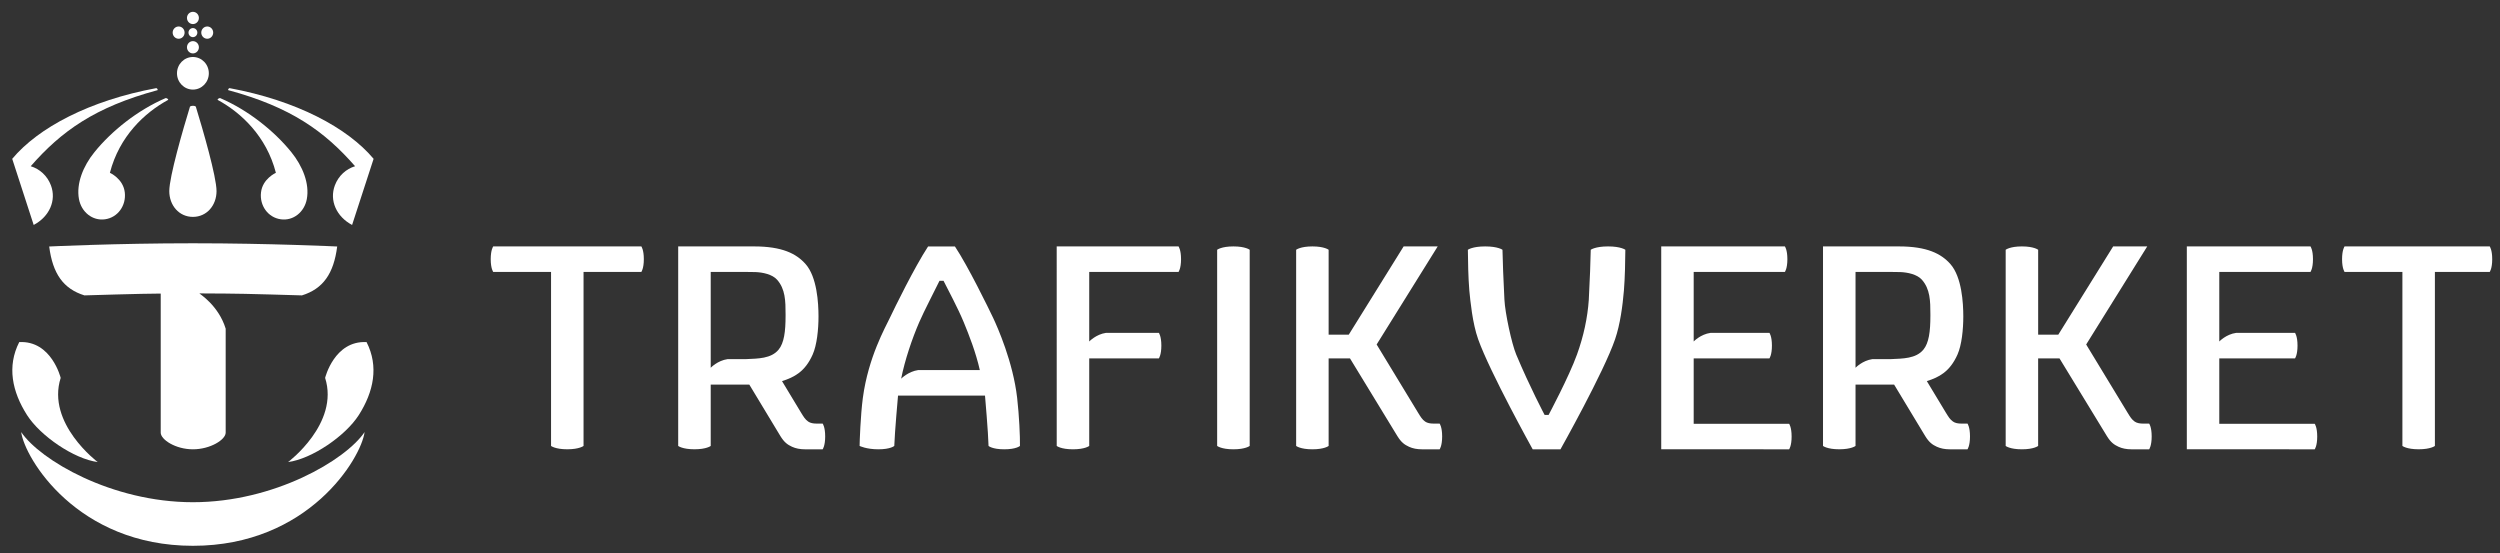
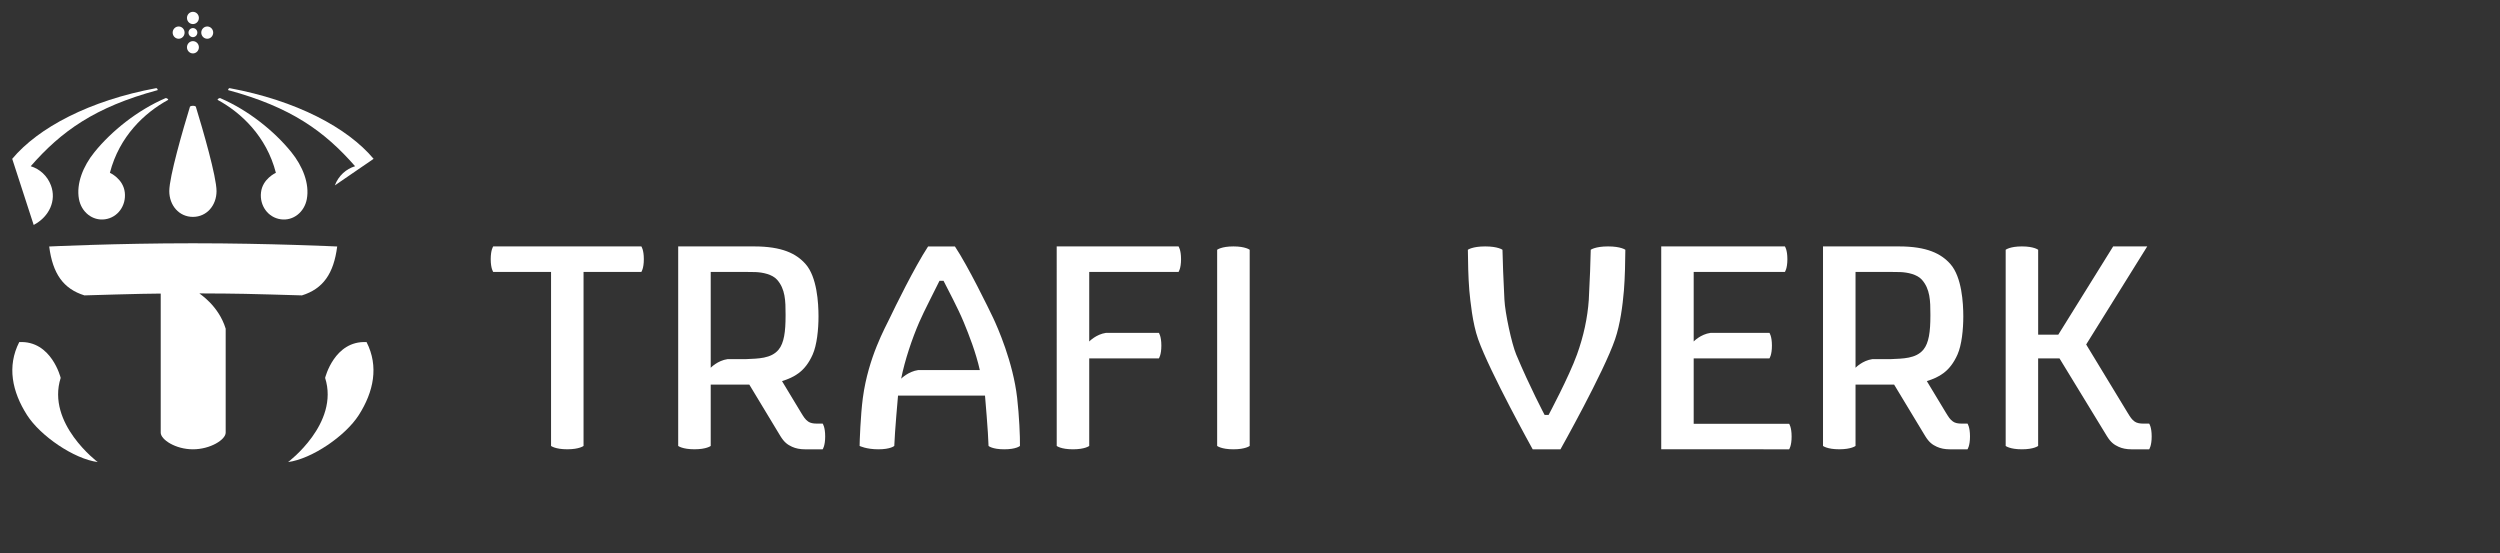
<svg xmlns="http://www.w3.org/2000/svg" width="122" height="27" viewBox="0 0 122 27" fill="none">
  <rect x="0" y="0" width="122" height="27" fill="#333333" stroke="none" />
  <path d="M37.996 17.062C37.631 17.506 36.983 17.498 36.41 17.525H35.508C35.016 17.595 34.683 17.947 34.683 17.947V13.27H36.365C36.535 13.27 36.778 13.275 36.864 13.277C37.218 13.29 37.684 13.385 37.92 13.649C38.326 14.105 38.336 14.687 38.336 15.34V15.412C38.336 16.186 38.262 16.738 37.996 17.062ZM40.269 21.298C40.269 20.832 40.146 20.671 40.146 20.671H39.835C39.697 20.671 39.545 20.648 39.438 20.571C39.291 20.466 39.224 20.352 39.089 20.133C38.948 19.902 38.163 18.599 38.163 18.599C38.759 18.408 39.286 18.142 39.659 17.301C39.867 16.83 39.943 16.076 39.943 15.441C39.943 14.791 39.872 13.518 39.313 12.887C38.861 12.375 38.166 12.025 36.8 12.025H33.096V21.762C33.096 21.762 33.3 21.925 33.889 21.925C34.479 21.925 34.683 21.762 34.683 21.762V18.768H36.566C36.566 18.768 37.852 20.903 38.081 21.277C38.275 21.594 38.437 21.702 38.651 21.802C38.832 21.886 39.047 21.926 39.274 21.926C39.57 21.926 40.146 21.926 40.146 21.926C40.146 21.926 40.269 21.765 40.269 21.298Z" fill="white" />
  <path d="M93.862 17.062C93.497 17.506 92.849 17.498 92.277 17.525H91.374C90.883 17.595 90.55 17.947 90.55 17.947V13.27H92.232C92.401 13.27 92.644 13.275 92.731 13.277C93.085 13.29 93.551 13.385 93.787 13.649C94.192 14.105 94.203 14.687 94.203 15.34V15.412C94.203 16.186 94.129 16.738 93.862 17.062ZM96.136 21.298C96.136 20.832 96.013 20.671 96.013 20.671H95.702C95.564 20.671 95.411 20.648 95.305 20.571C95.158 20.466 95.091 20.352 94.956 20.133C94.815 19.902 94.03 18.599 94.03 18.599C94.626 18.408 95.152 18.142 95.526 17.301C95.734 16.83 95.809 16.076 95.809 15.441C95.809 14.791 95.738 13.518 95.18 12.887C94.727 12.375 94.032 12.025 92.667 12.025H88.963V21.762C88.963 21.762 89.166 21.925 89.756 21.925C90.346 21.925 90.55 21.762 90.55 21.762V18.768H92.433C92.433 18.768 93.719 20.903 93.948 21.277C94.142 21.594 94.304 21.702 94.518 21.802C94.7 21.886 94.914 21.926 95.141 21.926C95.437 21.926 96.013 21.926 96.013 21.926C96.013 21.926 96.136 21.765 96.136 21.298Z" fill="white" />
  <path d="M57.512 12.025H51.567L51.568 21.762C51.568 21.762 51.771 21.926 52.361 21.926C52.951 21.926 53.154 21.762 53.154 21.762L53.154 17.489H56.552C56.552 17.489 56.674 17.329 56.674 16.866C56.674 16.403 56.552 16.243 56.552 16.243H53.976C53.489 16.312 53.154 16.665 53.154 16.665V13.27H57.512C57.512 13.27 57.635 13.11 57.635 12.648C57.635 12.185 57.512 12.025 57.512 12.025Z" fill="white" />
  <path d="M31.298 12.025H24.069C24.069 12.025 23.947 12.185 23.947 12.648C23.947 13.11 24.069 13.27 24.069 13.27H26.891V21.762C26.891 21.762 27.096 21.925 27.684 21.925C28.272 21.925 28.477 21.762 28.477 21.762V13.27H31.297C31.297 13.27 31.419 13.11 31.419 12.648C31.419 12.185 31.298 12.025 31.298 12.025Z" fill="white" />
-   <path d="M121.498 12.025H114.415C114.415 12.025 114.293 12.185 114.293 12.648C114.293 13.11 114.415 13.27 114.415 13.27H117.237V21.762C117.237 21.762 117.442 21.925 118.03 21.925C118.619 21.925 118.823 21.762 118.823 21.762V13.27H121.498C121.498 13.27 121.62 13.11 121.62 12.648C121.62 12.185 121.498 12.025 121.498 12.025Z" fill="white" />
  <path d="M87.431 21.303C87.431 20.84 87.309 20.68 87.309 20.68H82.652V17.489H86.348C86.348 17.489 86.47 17.329 86.47 16.866C86.47 16.403 86.348 16.244 86.348 16.244H83.477C82.983 16.312 82.652 16.665 82.652 16.665V13.271L87.102 13.27C87.102 13.27 87.224 13.11 87.224 12.648C87.224 12.185 87.102 12.025 87.102 12.025L81.068 12.025V21.925L87.309 21.926C87.309 21.926 87.431 21.766 87.431 21.303Z" fill="white" />
-   <path d="M113.08 21.303C113.08 20.84 112.958 20.68 112.958 20.68H108.301V17.489H111.997C111.997 17.489 112.119 17.329 112.119 16.866C112.119 16.403 111.997 16.244 111.997 16.244H109.126C108.632 16.312 108.301 16.665 108.301 16.665V13.271L112.751 13.27C112.751 13.27 112.873 13.11 112.873 12.648C112.873 12.185 112.751 12.025 112.751 12.025L106.717 12.025V21.925L112.958 21.926C112.958 21.926 113.08 21.766 113.08 21.303Z" fill="white" />
  <path d="M59.397 12.189C59.397 12.189 59.602 12.025 60.191 12.025C60.781 12.025 60.985 12.189 60.985 12.189V21.762C60.985 21.762 60.781 21.926 60.191 21.926C59.602 21.926 59.397 21.762 59.397 21.762V12.189Z" fill="white" />
-   <path d="M63.252 21.762C63.252 21.762 63.455 21.926 64.045 21.926C64.634 21.926 64.837 21.762 64.837 21.762V17.489H65.879C65.879 17.489 67.961 20.903 68.189 21.277C68.384 21.594 68.545 21.702 68.76 21.802C68.941 21.887 69.156 21.926 69.383 21.926H70.254C70.254 21.926 70.377 21.765 70.377 21.298C70.377 20.832 70.254 20.671 70.254 20.671H69.944C69.806 20.671 69.653 20.648 69.546 20.572C69.4 20.467 69.333 20.353 69.198 20.133C69.057 19.903 67.18 16.811 67.18 16.811L70.16 12.025H68.497L65.82 16.331H64.837V12.189C64.837 12.189 64.634 12.025 64.045 12.025C63.455 12.025 63.252 12.189 63.252 12.189V21.762Z" fill="white" />
  <path d="M97.876 21.762C97.876 21.762 98.079 21.926 98.669 21.926C99.258 21.926 99.461 21.762 99.461 21.762V17.489H100.503C100.503 17.489 102.586 20.903 102.814 21.277C103.008 21.594 103.17 21.702 103.384 21.802C103.566 21.887 103.78 21.926 104.007 21.926H104.879C104.879 21.926 105.002 21.765 105.002 21.298C105.002 20.832 104.879 20.671 104.879 20.671H104.568C104.431 20.671 104.278 20.648 104.171 20.572C104.025 20.467 103.957 20.353 103.822 20.133C103.681 19.903 101.805 16.811 101.805 16.811L104.785 12.025H103.122L100.445 16.331H99.462V12.189C99.462 12.189 99.259 12.025 98.669 12.025C98.08 12.025 97.877 12.189 97.877 12.189V21.762H97.876Z" fill="white" />
  <path d="M79.247 14.179C79.297 13.575 79.314 12.738 79.317 12.189C79.317 12.189 79.1 12.025 78.473 12.025C77.846 12.025 77.628 12.189 77.628 12.189C77.621 12.739 77.584 13.63 77.533 14.632C77.474 15.499 77.28 16.407 76.957 17.301C76.567 18.384 75.572 20.248 75.572 20.248H75.377C75.377 20.248 74.66 18.898 73.991 17.301C73.771 16.774 73.449 15.283 73.416 14.625C73.366 13.622 73.329 12.739 73.321 12.189C73.321 12.189 73.104 12.025 72.477 12.025C71.849 12.025 71.632 12.189 71.632 12.189C71.636 12.737 71.652 13.572 71.703 14.176C71.754 14.697 71.855 15.77 72.134 16.555C72.702 18.156 74.795 21.926 74.795 21.926H76.151C76.151 21.926 78.27 18.155 78.816 16.555C79.069 15.816 79.184 14.911 79.247 14.179Z" fill="white" />
  <path d="M45.847 13.704C45.613 14.191 45.102 15.159 44.856 15.73C44.506 16.538 44.157 17.573 43.976 18.48C43.976 18.48 44.32 18.128 44.813 18.058H47.815C47.62 17.195 47.292 16.358 47.033 15.73C46.736 15.012 46.267 14.15 46.045 13.704L45.847 13.704ZM48.241 21.762C48.229 21.151 48.068 19.304 48.068 19.304H43.824C43.824 19.304 43.662 21.098 43.641 21.762C43.641 21.762 43.459 21.926 42.867 21.926C42.276 21.926 41.949 21.762 41.949 21.762C41.949 21.583 41.994 20.264 42.108 19.411C42.374 17.427 43.213 15.963 43.425 15.512C43.653 15.031 44.611 13.069 45.291 12.026H46.6C47.234 12.978 48.247 15.051 48.465 15.512C48.676 15.959 49.437 17.671 49.636 19.411C49.736 20.274 49.782 21.314 49.774 21.762C49.774 21.762 49.596 21.926 49.008 21.926C48.419 21.926 48.241 21.762 48.241 21.762Z" fill="white" />
-   <path d="M9.414 26.635C15.063 26.635 17.626 22.356 17.792 21.085C16.873 22.448 13.382 24.508 9.414 24.508C5.446 24.508 1.955 22.448 1.034 21.085C1.201 22.356 3.763 26.635 9.414 26.635Z" fill="white" />
  <path d="M9.414 1.37C9.297 1.37 9.198 1.469 9.198 1.591C9.198 1.713 9.297 1.813 9.414 1.813C9.533 1.813 9.631 1.713 9.631 1.591C9.631 1.469 9.533 1.37 9.414 1.37Z" fill="white" />
  <path d="M10.617 4.872C10.617 4.832 10.681 4.786 10.742 4.786C12.128 5.383 13.384 6.399 14.211 7.417C14.768 8.103 15.113 8.959 14.973 9.714C14.857 10.346 14.314 10.79 13.698 10.701C13.076 10.613 12.663 10.03 12.737 9.392C12.811 8.721 13.463 8.433 13.463 8.433C13.005 6.652 11.769 5.498 10.617 4.872Z" fill="white" />
  <path d="M8.21 4.872C8.21 4.832 8.145 4.786 8.084 4.786C6.698 5.383 5.442 6.399 4.615 7.417C4.058 8.103 3.714 8.959 3.853 9.714C3.969 10.346 4.513 10.79 5.129 10.701C5.75 10.613 6.163 10.03 6.09 9.392C6.016 8.721 5.363 8.433 5.363 8.433C5.822 6.652 7.057 5.498 8.21 4.872Z" fill="white" />
  <path d="M9.273 5.198C8.924 6.335 8.261 8.629 8.261 9.325C8.261 10.021 8.736 10.584 9.414 10.584C10.092 10.584 10.567 10.021 10.567 9.325C10.567 8.629 9.904 6.335 9.554 5.198C9.49 5.15 9.346 5.15 9.273 5.198Z" fill="white" />
  <path d="M11.012 14.326C11.86 14.326 14.735 14.415 14.735 14.415C15.763 14.095 16.285 13.359 16.455 12.029C16.455 12.029 13.162 11.872 9.414 11.872C5.666 11.872 2.401 12.029 2.401 12.029C2.57 13.358 3.093 14.095 4.12 14.415C4.12 14.415 6.995 14.326 7.843 14.326V21.114C7.843 21.45 8.561 21.926 9.414 21.926C10.267 21.926 11.013 21.454 11.013 21.114V16.039C10.662 14.898 9.731 14.337 9.729 14.318L11.012 14.326Z" fill="white" />
  <path d="M9.414 1.175C9.575 1.175 9.706 1.041 9.706 0.875C9.706 0.709 9.575 0.577 9.414 0.577C9.255 0.577 9.124 0.709 9.124 0.875C9.124 1.041 9.255 1.175 9.414 1.175Z" fill="white" />
  <path d="M8.719 1.891C8.88 1.891 9.008 1.756 9.008 1.591C9.008 1.427 8.88 1.292 8.719 1.292C8.556 1.292 8.426 1.427 8.426 1.591C8.426 1.756 8.556 1.891 8.719 1.891Z" fill="white" />
  <path d="M10.114 1.891C10.275 1.891 10.404 1.756 10.404 1.591C10.404 1.427 10.275 1.292 10.114 1.292C9.952 1.292 9.822 1.427 9.822 1.591C9.822 1.756 9.952 1.891 10.114 1.891Z" fill="white" />
  <path d="M2.961 18.441C2.961 18.441 2.515 16.611 0.939 16.694C0.335 17.88 0.59 19.111 1.32 20.257C1.97 21.273 3.606 22.394 4.769 22.549C4.769 22.549 2.255 20.667 2.961 18.441Z" fill="white" />
  <path d="M15.866 18.441C15.866 18.441 16.313 16.611 17.888 16.694C18.492 17.88 18.237 19.114 17.508 20.257C16.858 21.273 15.221 22.394 14.058 22.549C14.058 22.549 16.572 20.667 15.866 18.441Z" fill="white" />
  <path d="M9.414 2.607C9.575 2.607 9.706 2.472 9.706 2.307C9.706 2.142 9.575 2.007 9.414 2.007C9.255 2.007 9.124 2.142 9.124 2.307C9.124 2.472 9.255 2.607 9.414 2.607Z" fill="white" />
-   <path d="M9.414 4.372C9.843 4.372 10.191 4.016 10.191 3.577C10.191 3.135 9.843 2.781 9.414 2.781C8.986 2.781 8.637 3.135 8.637 3.577C8.637 4.016 8.986 4.372 9.414 4.372Z" fill="white" />
-   <path d="M18.232 7.751C16.955 6.228 14.462 4.906 11.199 4.3C11.162 4.317 11.129 4.346 11.133 4.398C14.204 5.227 15.835 6.407 17.328 8.111C16.89 8.244 16.517 8.576 16.341 9.047C16.065 9.784 16.418 10.572 17.182 10.978L18.232 7.751Z" fill="white" />
+   <path d="M18.232 7.751C16.955 6.228 14.462 4.906 11.199 4.3C11.162 4.317 11.129 4.346 11.133 4.398C14.204 5.227 15.835 6.407 17.328 8.111C16.89 8.244 16.517 8.576 16.341 9.047L18.232 7.751Z" fill="white" />
  <path d="M0.596 7.751C1.871 6.228 4.364 4.906 7.628 4.3C7.666 4.317 7.699 4.346 7.695 4.398C4.624 5.227 2.992 6.407 1.499 8.111C1.936 8.244 2.31 8.576 2.486 9.047C2.762 9.784 2.41 10.572 1.644 10.978L0.596 7.751Z" fill="white" />
</svg>